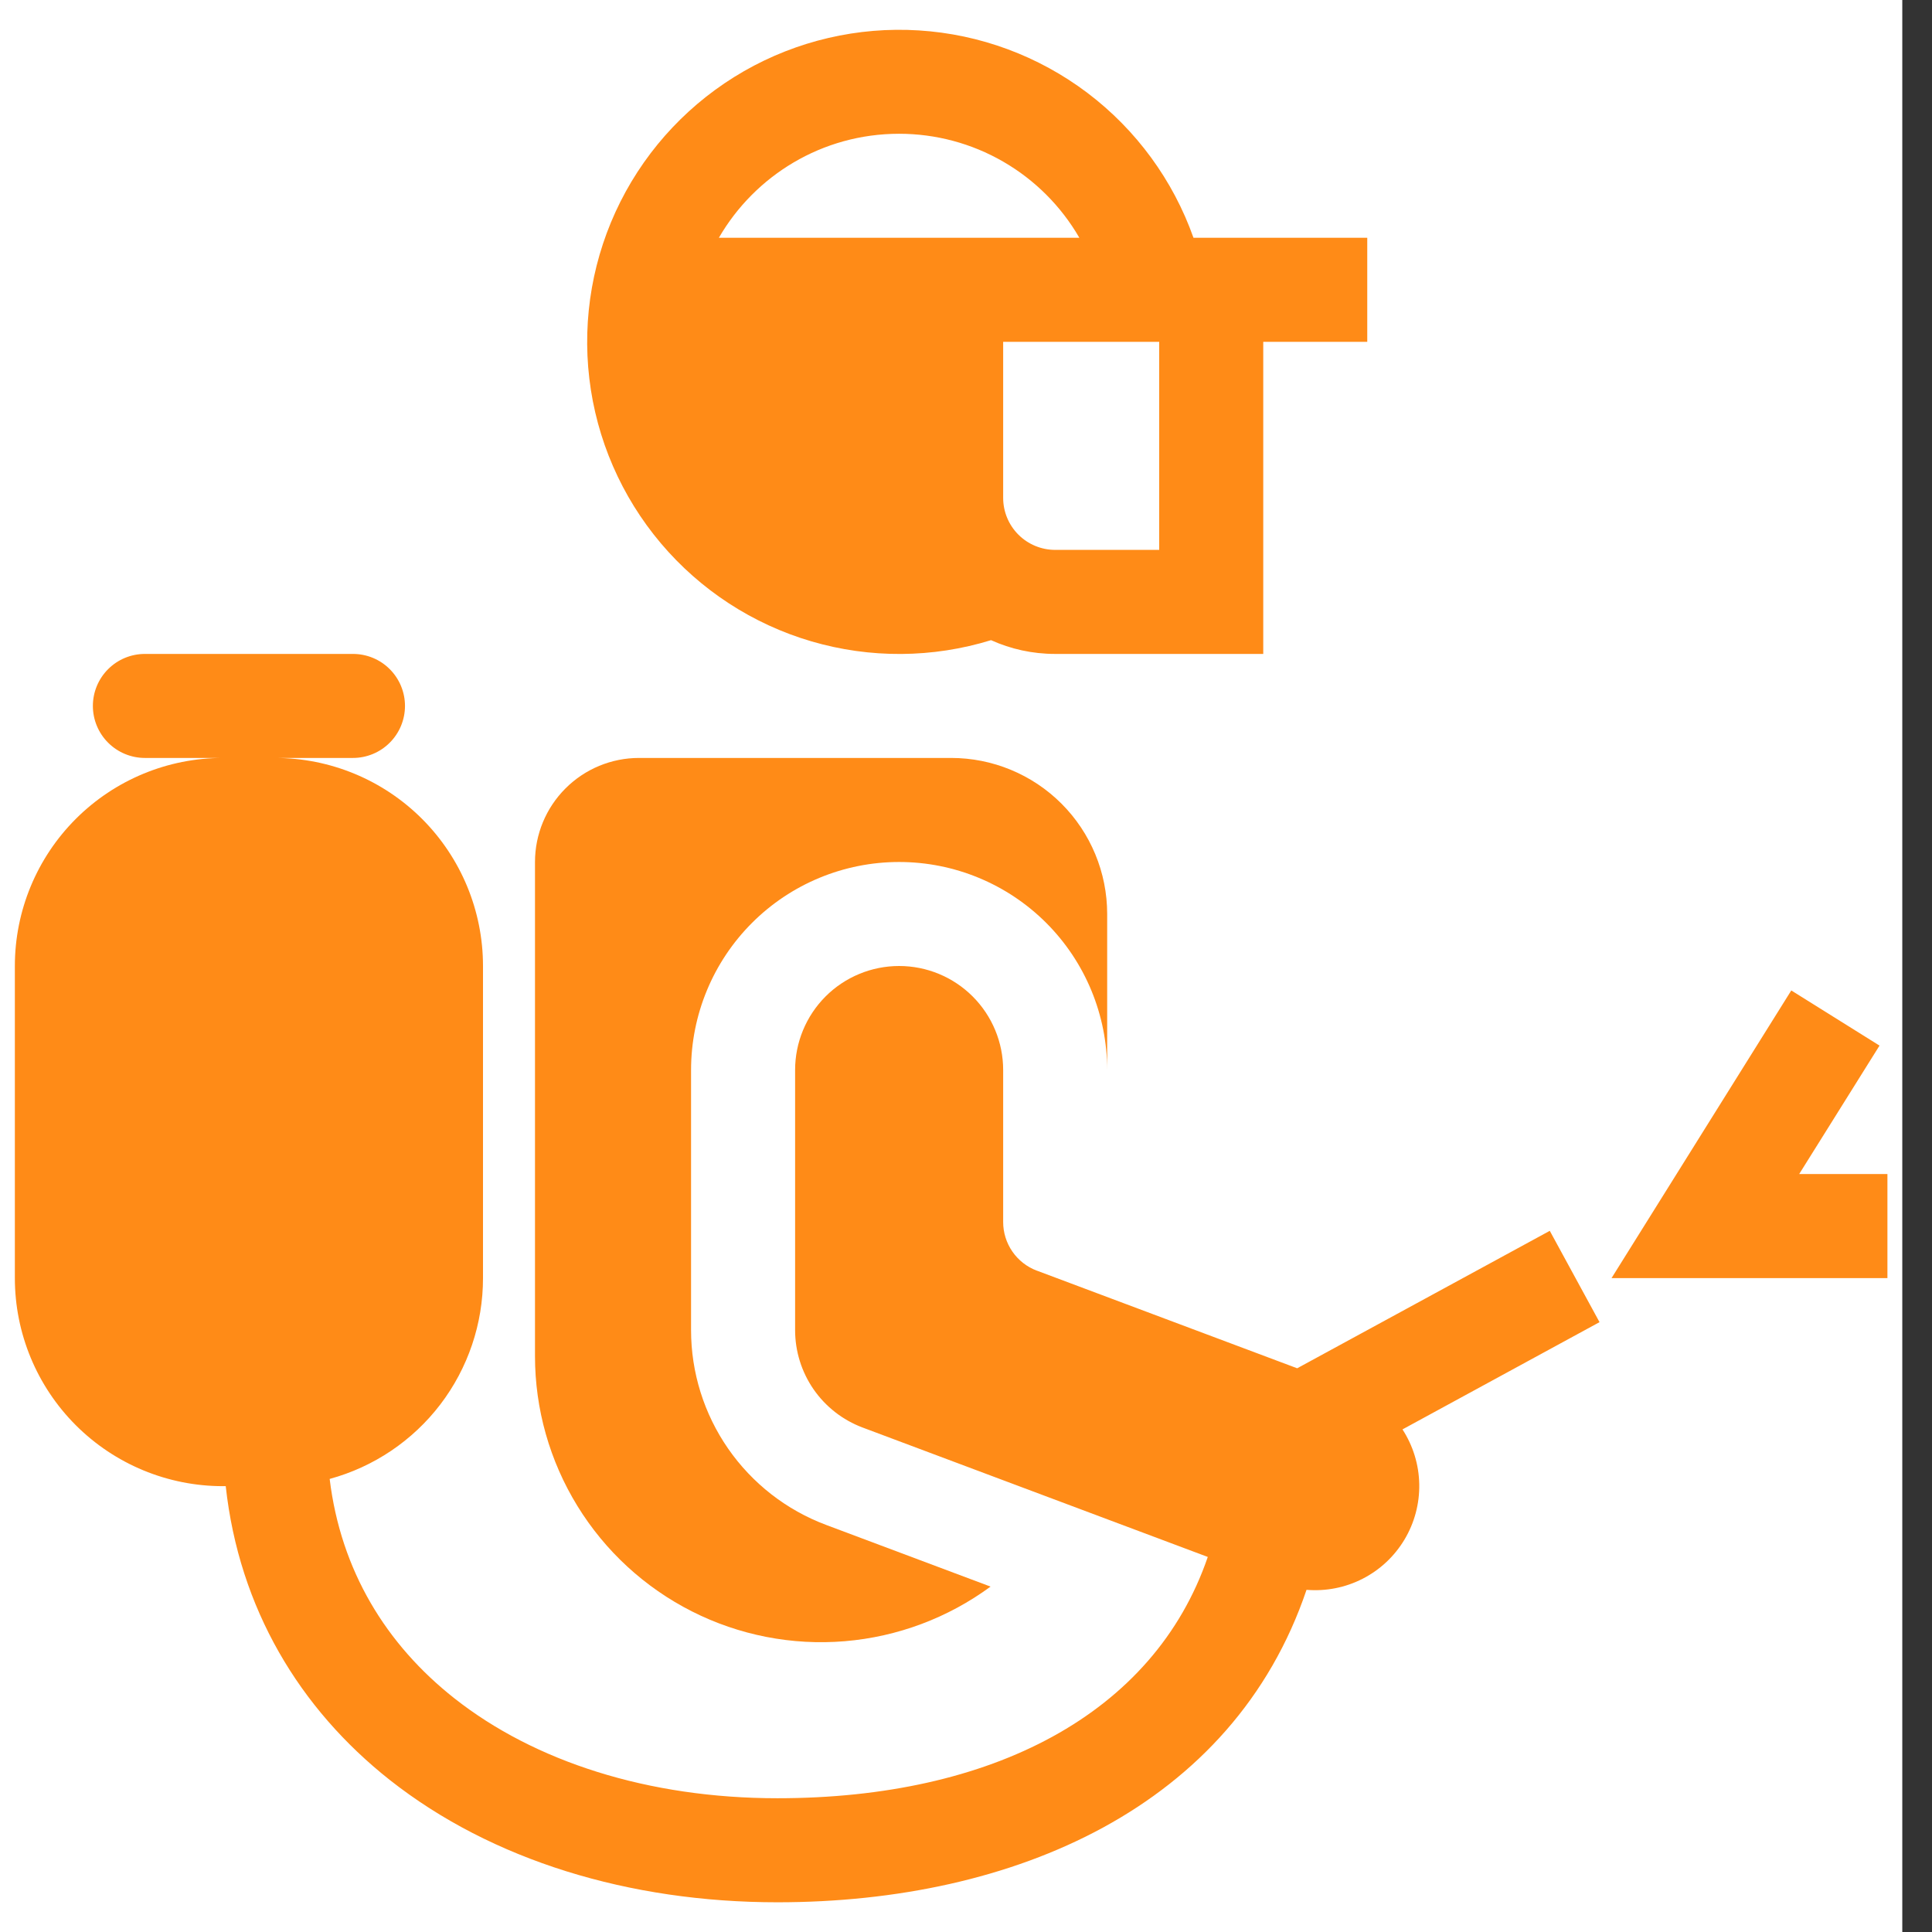
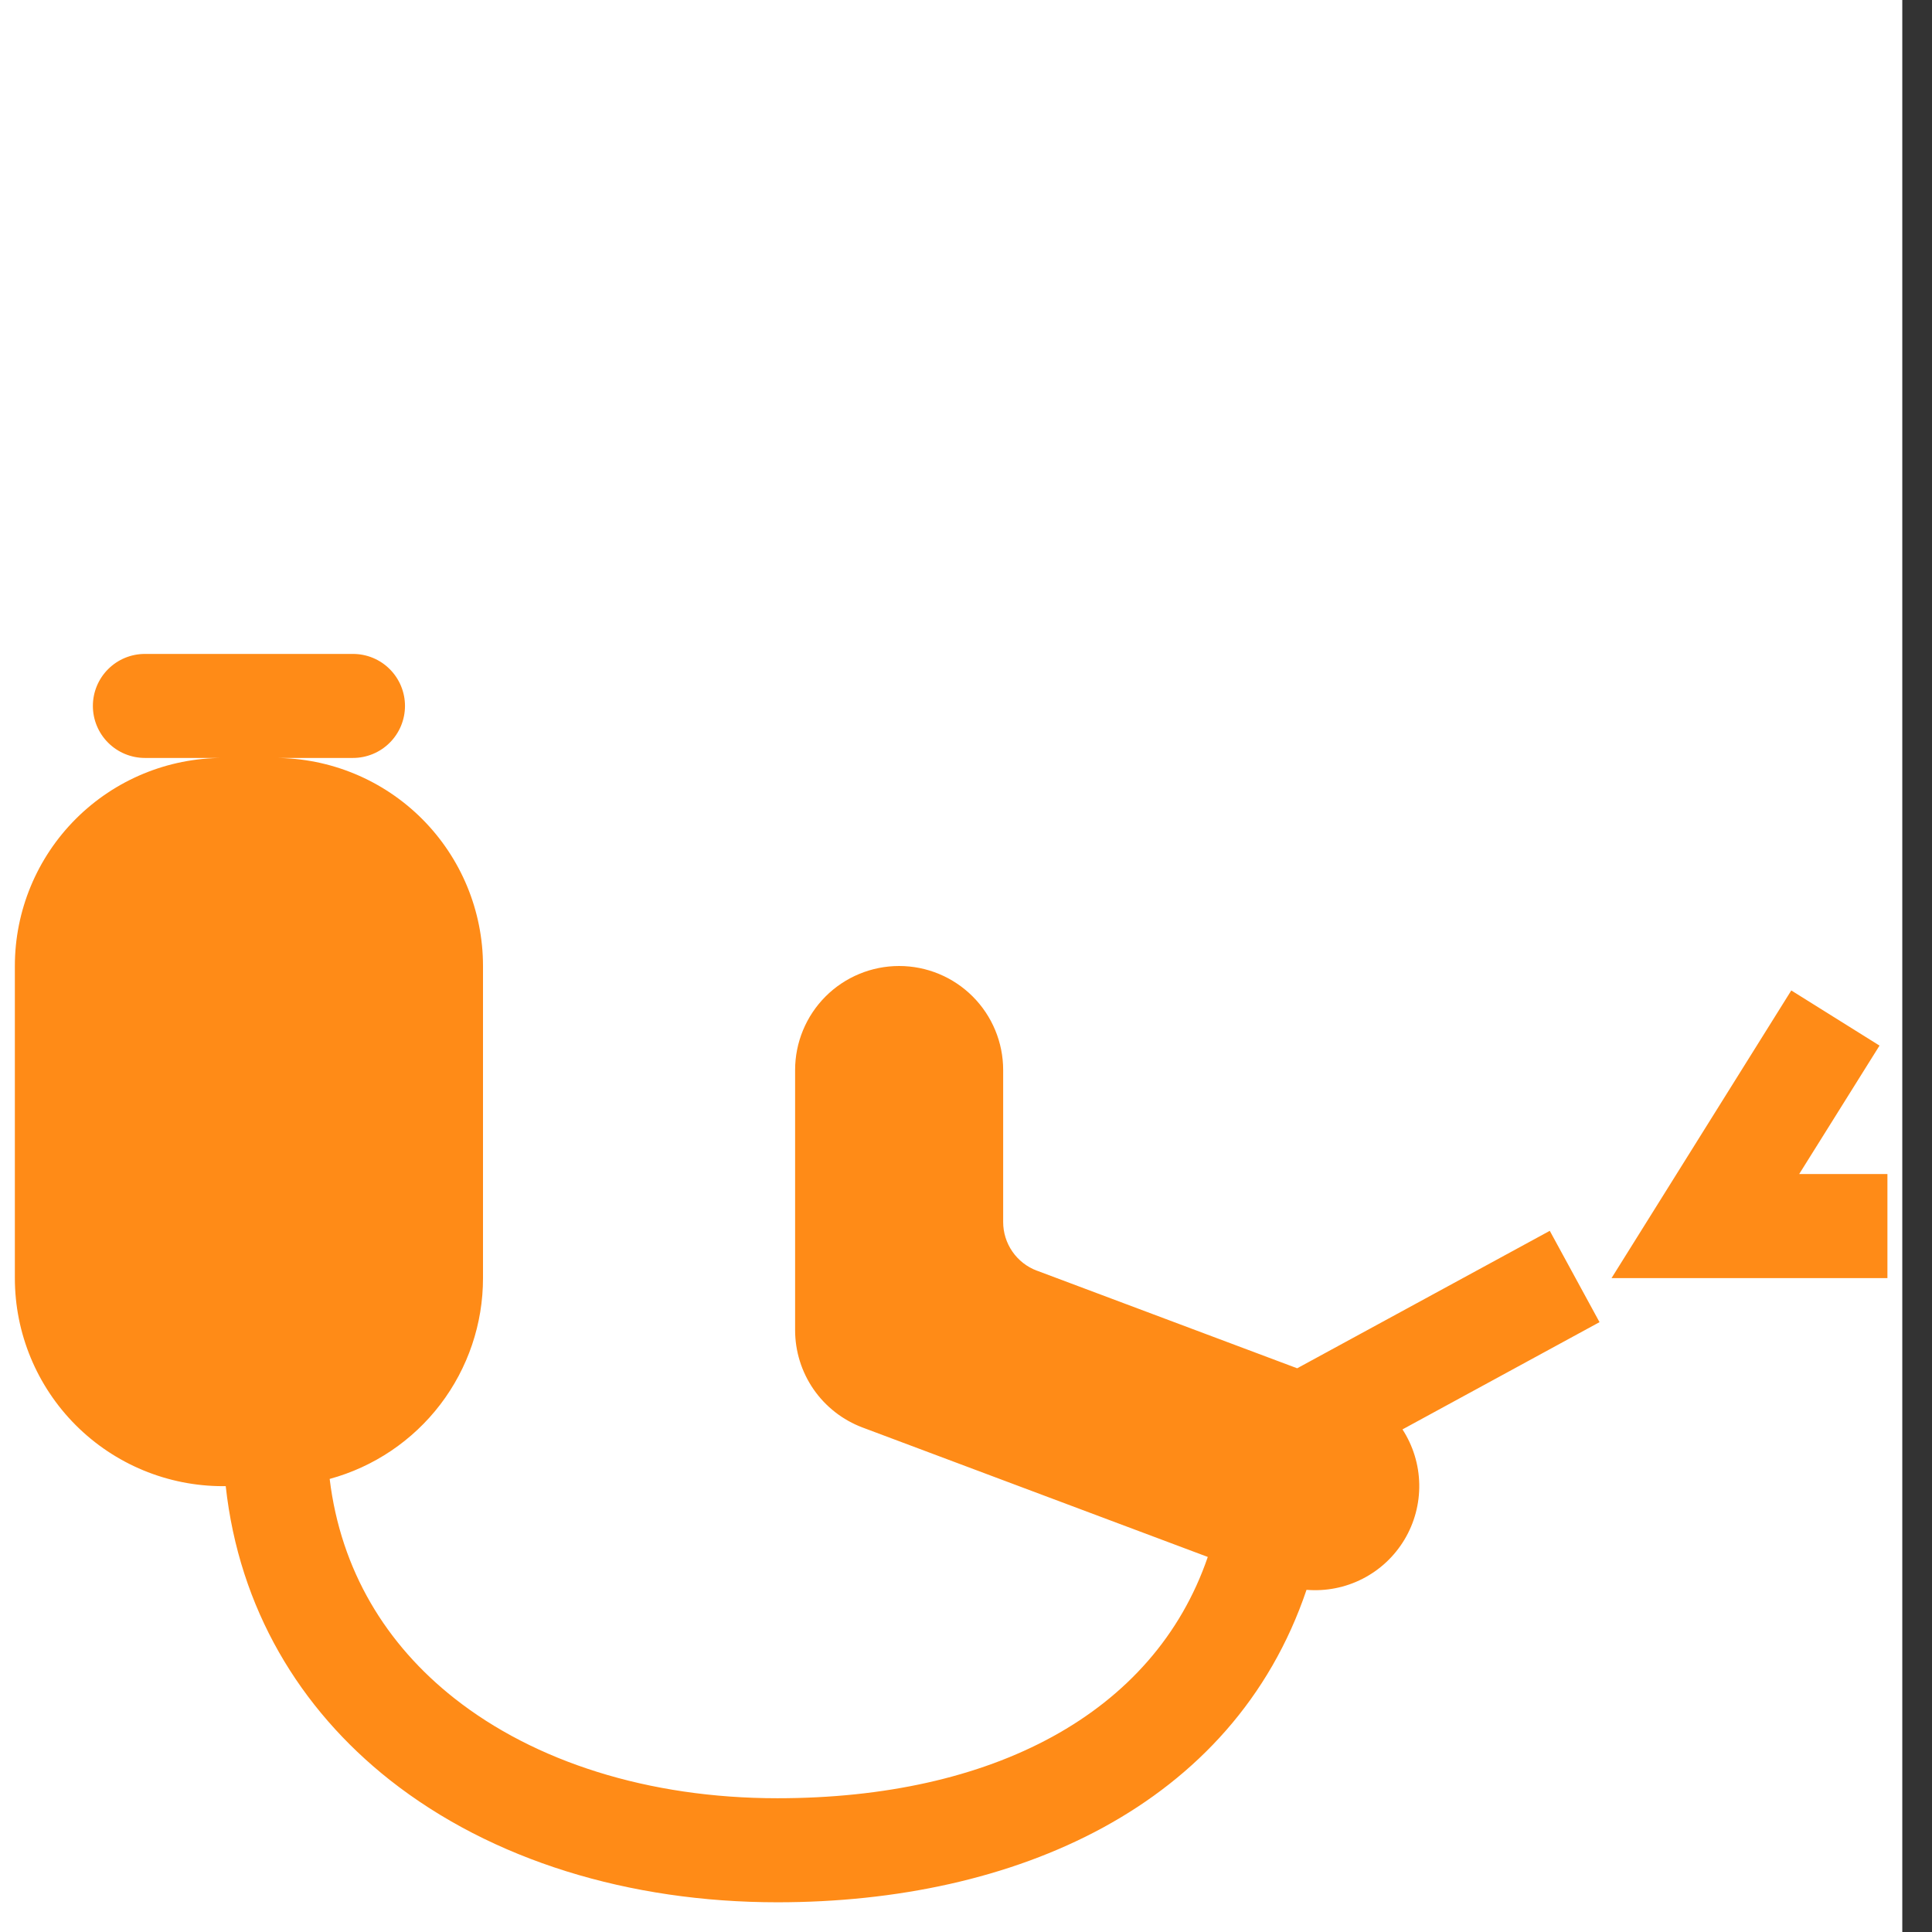
<svg xmlns="http://www.w3.org/2000/svg" width="55" height="55" viewBox="0 0 55 55" fill="none">
  <rect x="0" y="0" width="55" height="55" fill="#333333" stroke="none" />
  <rect width="54.154" height="55" fill="white" />
-   <path fill-rule="evenodd" clip-rule="evenodd" d="M28.213 18.224C28.769 18.476 29.388 18.616 30.038 18.616H35.962V9.731H38.923V6.769H33.976C33.395 5.128 32.344 3.693 30.955 2.643C29.565 1.594 27.898 0.975 26.16 0.866C24.422 0.756 22.69 1.16 21.179 2.026C19.669 2.893 18.446 4.184 17.663 5.74C16.881 7.295 16.572 9.047 16.777 10.776C16.981 12.506 17.69 14.137 18.814 15.467C19.938 16.797 21.428 17.768 23.099 18.258C24.77 18.748 26.548 18.737 28.213 18.224ZM25.596 3.808C23.405 3.808 21.49 4.998 20.465 6.769H30.727C30.207 5.869 29.459 5.121 28.558 4.601C27.658 4.081 26.636 3.808 25.596 3.808ZM30.038 15.654C29.646 15.654 29.269 15.498 28.991 15.22C28.714 14.943 28.558 14.566 28.558 14.173V9.731H33V15.654H30.038Z" fill="#FF8B17" />
  <path d="M6.346 21.577C4.775 21.577 3.269 22.201 2.158 23.312C1.047 24.423 0.423 25.929 0.423 27.5V36.385C0.423 37.956 1.047 39.462 2.158 40.573C3.269 41.684 4.775 42.308 6.346 42.308H6.426C6.807 45.788 8.529 48.645 11.099 50.674C13.997 52.959 17.914 54.154 22.131 54.154C28.872 54.154 35.103 51.44 37.194 45.259C37.746 45.305 38.3 45.196 38.793 44.943C39.287 44.69 39.699 44.303 39.983 43.828C40.268 43.352 40.413 42.806 40.403 42.252C40.393 41.697 40.227 41.157 39.926 40.692L45.535 37.639L44.119 35.039L36.928 38.952L29.519 36.173H29.516C29.234 36.067 28.991 35.877 28.82 35.629C28.649 35.381 28.557 35.087 28.558 34.785V30.462C28.558 29.676 28.246 28.923 27.69 28.367C27.135 27.812 26.382 27.5 25.596 27.5C24.811 27.5 24.057 27.812 23.502 28.367C22.947 28.923 22.635 29.676 22.635 30.462V37.865C22.635 38.468 22.819 39.057 23.162 39.553C23.506 40.048 23.992 40.427 24.557 40.639L34.383 44.323C32.847 48.805 28.219 51.192 22.131 51.192C18.448 51.192 15.214 50.145 12.936 48.348C10.991 46.815 9.702 44.711 9.385 42.102C10.639 41.76 11.746 41.015 12.535 39.982C13.323 38.949 13.751 37.685 13.75 36.385V27.5C13.75 25.929 13.126 24.423 12.015 23.312C10.904 22.201 9.398 21.577 7.827 21.577H10.048C10.441 21.577 10.818 21.421 11.095 21.143C11.373 20.866 11.529 20.489 11.529 20.096C11.529 19.703 11.373 19.327 11.095 19.049C10.818 18.771 10.441 18.616 10.048 18.616H4.125C3.732 18.616 3.356 18.771 3.078 19.049C2.8 19.327 2.644 19.703 2.644 20.096C2.644 20.489 2.8 20.866 3.078 21.143C3.356 21.421 3.732 21.577 4.125 21.577H6.346ZM53.506 29.766L50.994 28.196L45.877 36.385H53.731V33.423H51.219L53.506 29.766Z" fill="#FF8B17" />
-   <path d="M18.192 21.577C17.407 21.577 16.653 21.889 16.098 22.445C15.543 23 15.23 23.753 15.23 24.539V38.606C15.23 40.112 15.648 41.588 16.437 42.871C17.225 44.154 18.354 45.193 19.698 45.873C21.042 46.553 22.548 46.847 24.048 46.722C25.549 46.597 26.986 46.059 28.199 45.167L23.517 43.411C22.388 42.988 21.415 42.23 20.728 41.239C20.041 40.248 19.673 39.071 19.673 37.866V30.462C19.673 28.891 20.297 27.384 21.408 26.273C22.518 25.163 24.025 24.539 25.596 24.539C27.167 24.539 28.673 25.163 29.784 26.273C30.895 27.384 31.519 28.891 31.519 30.462V26.02C31.519 24.841 31.051 23.711 30.218 22.878C29.385 22.045 28.255 21.577 27.077 21.577H18.192Z" fill="#FF8B17" />
</svg>